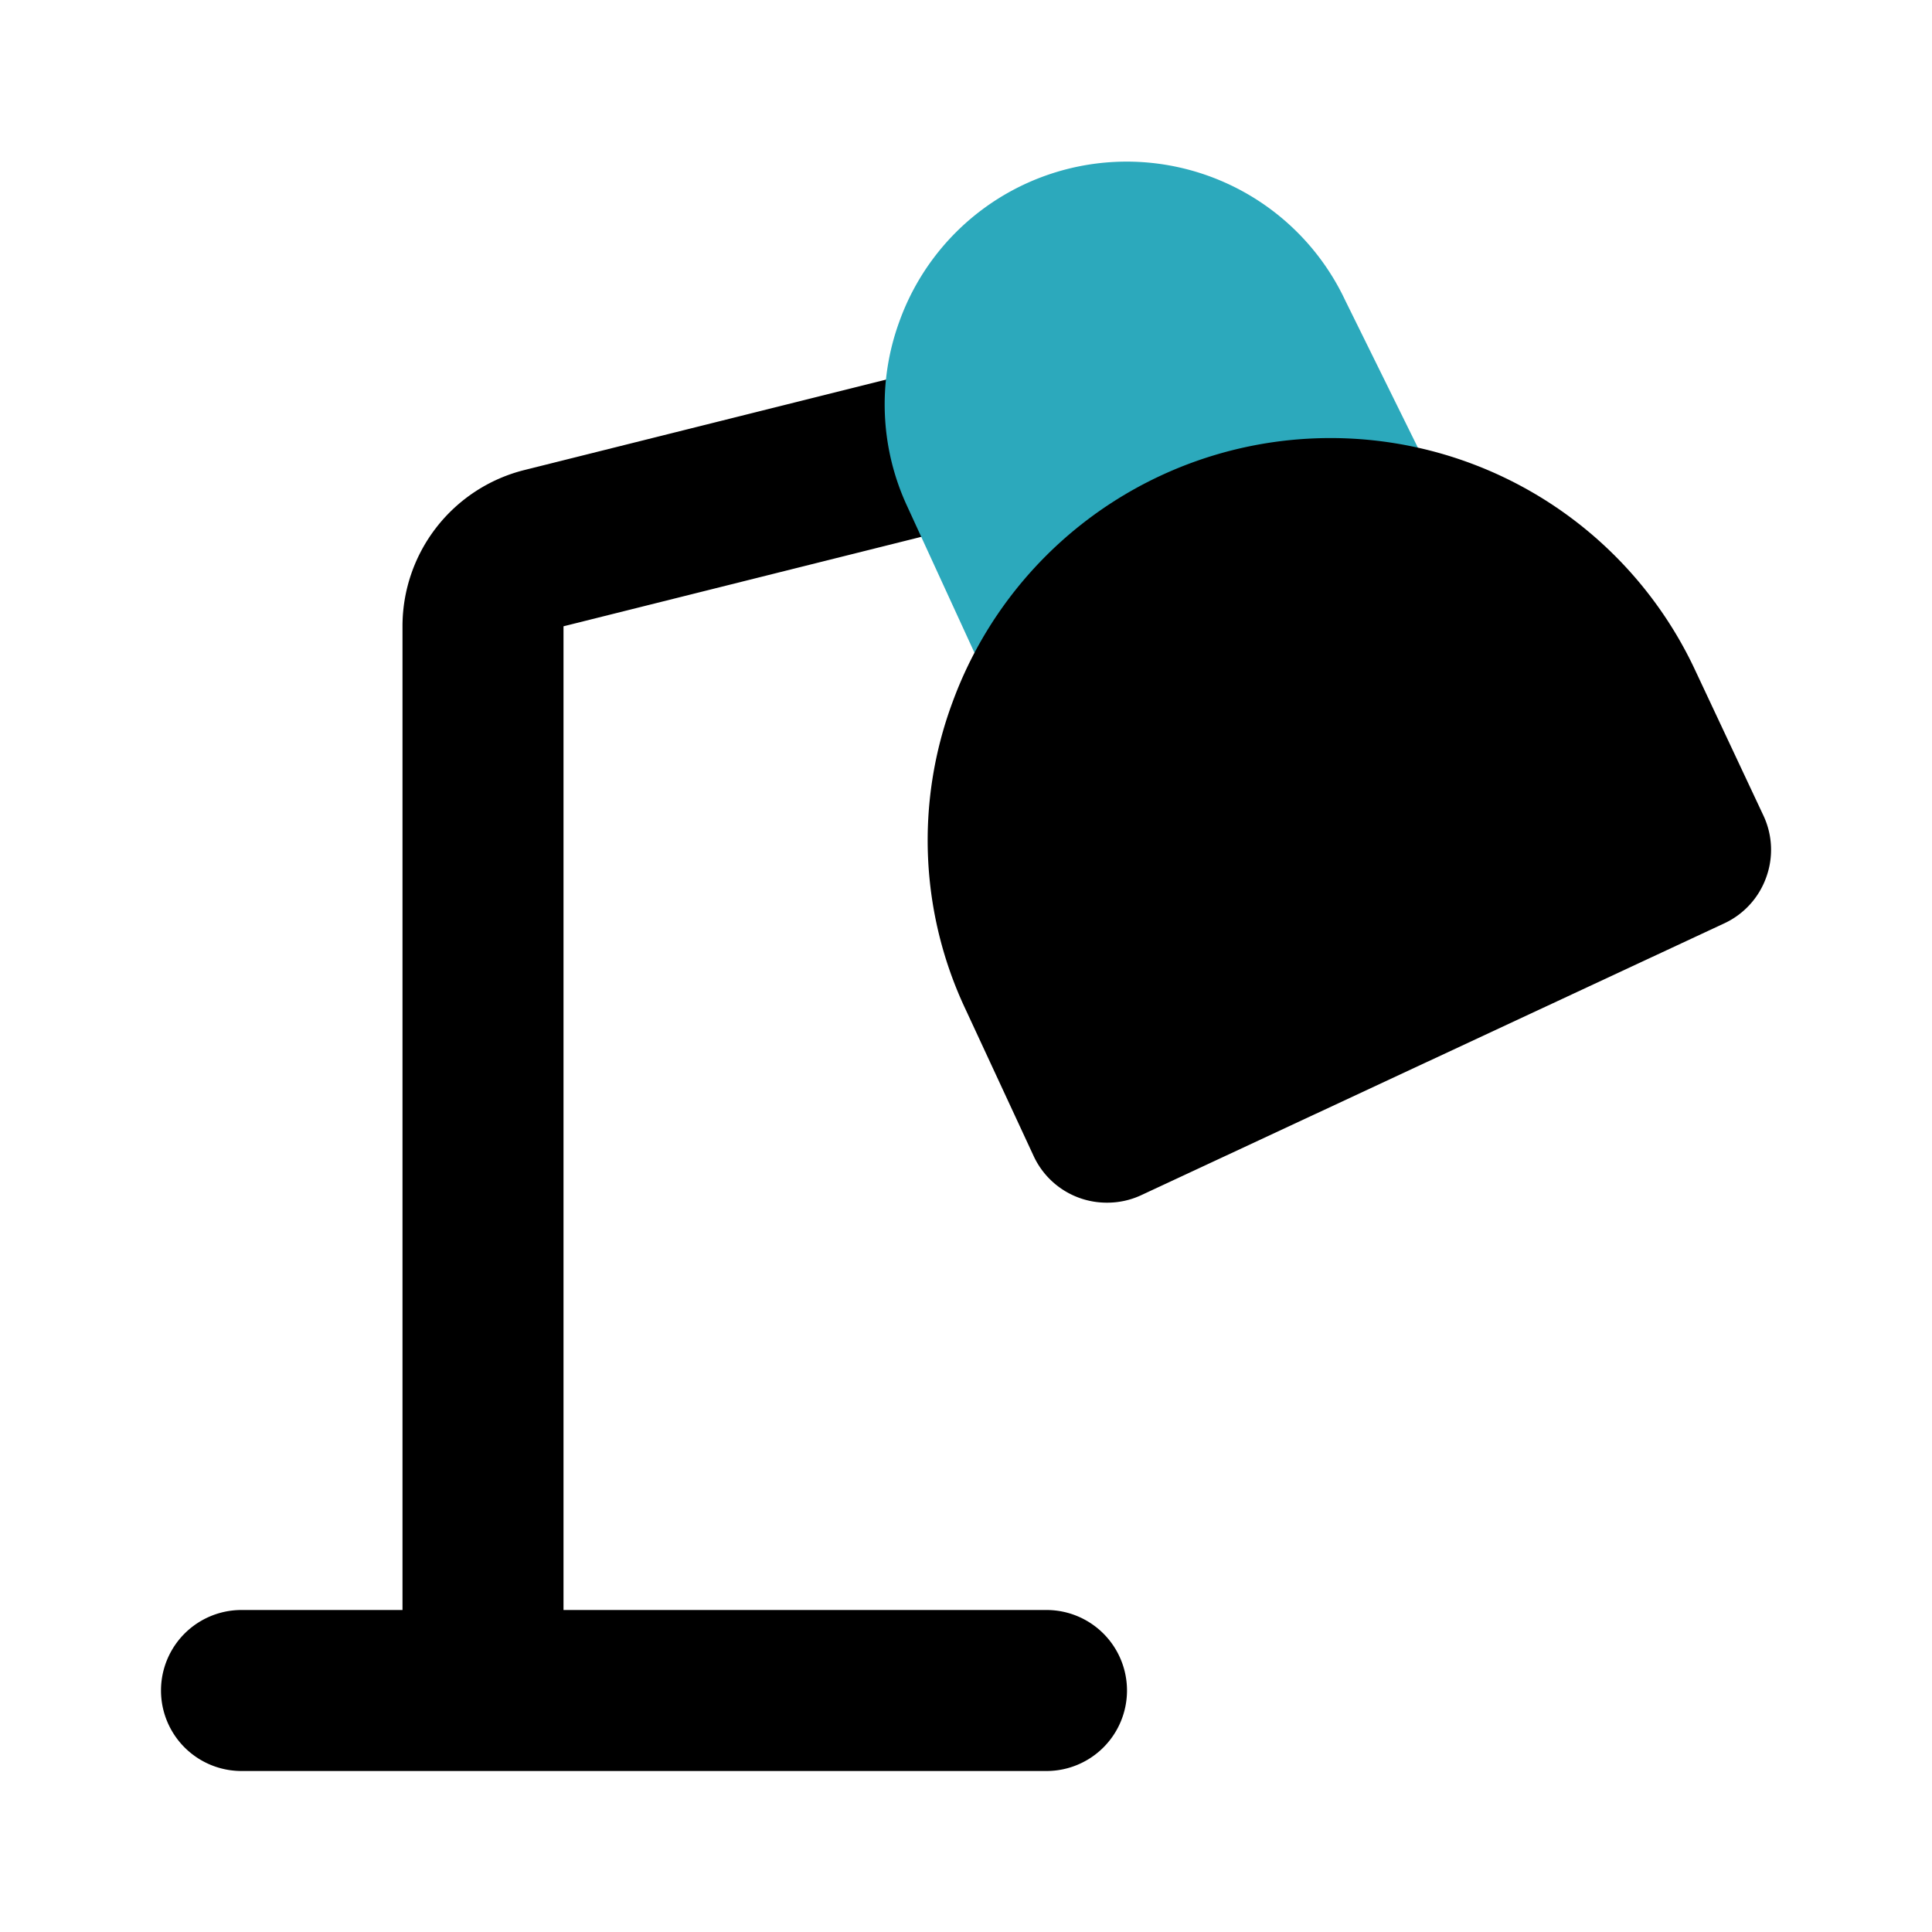
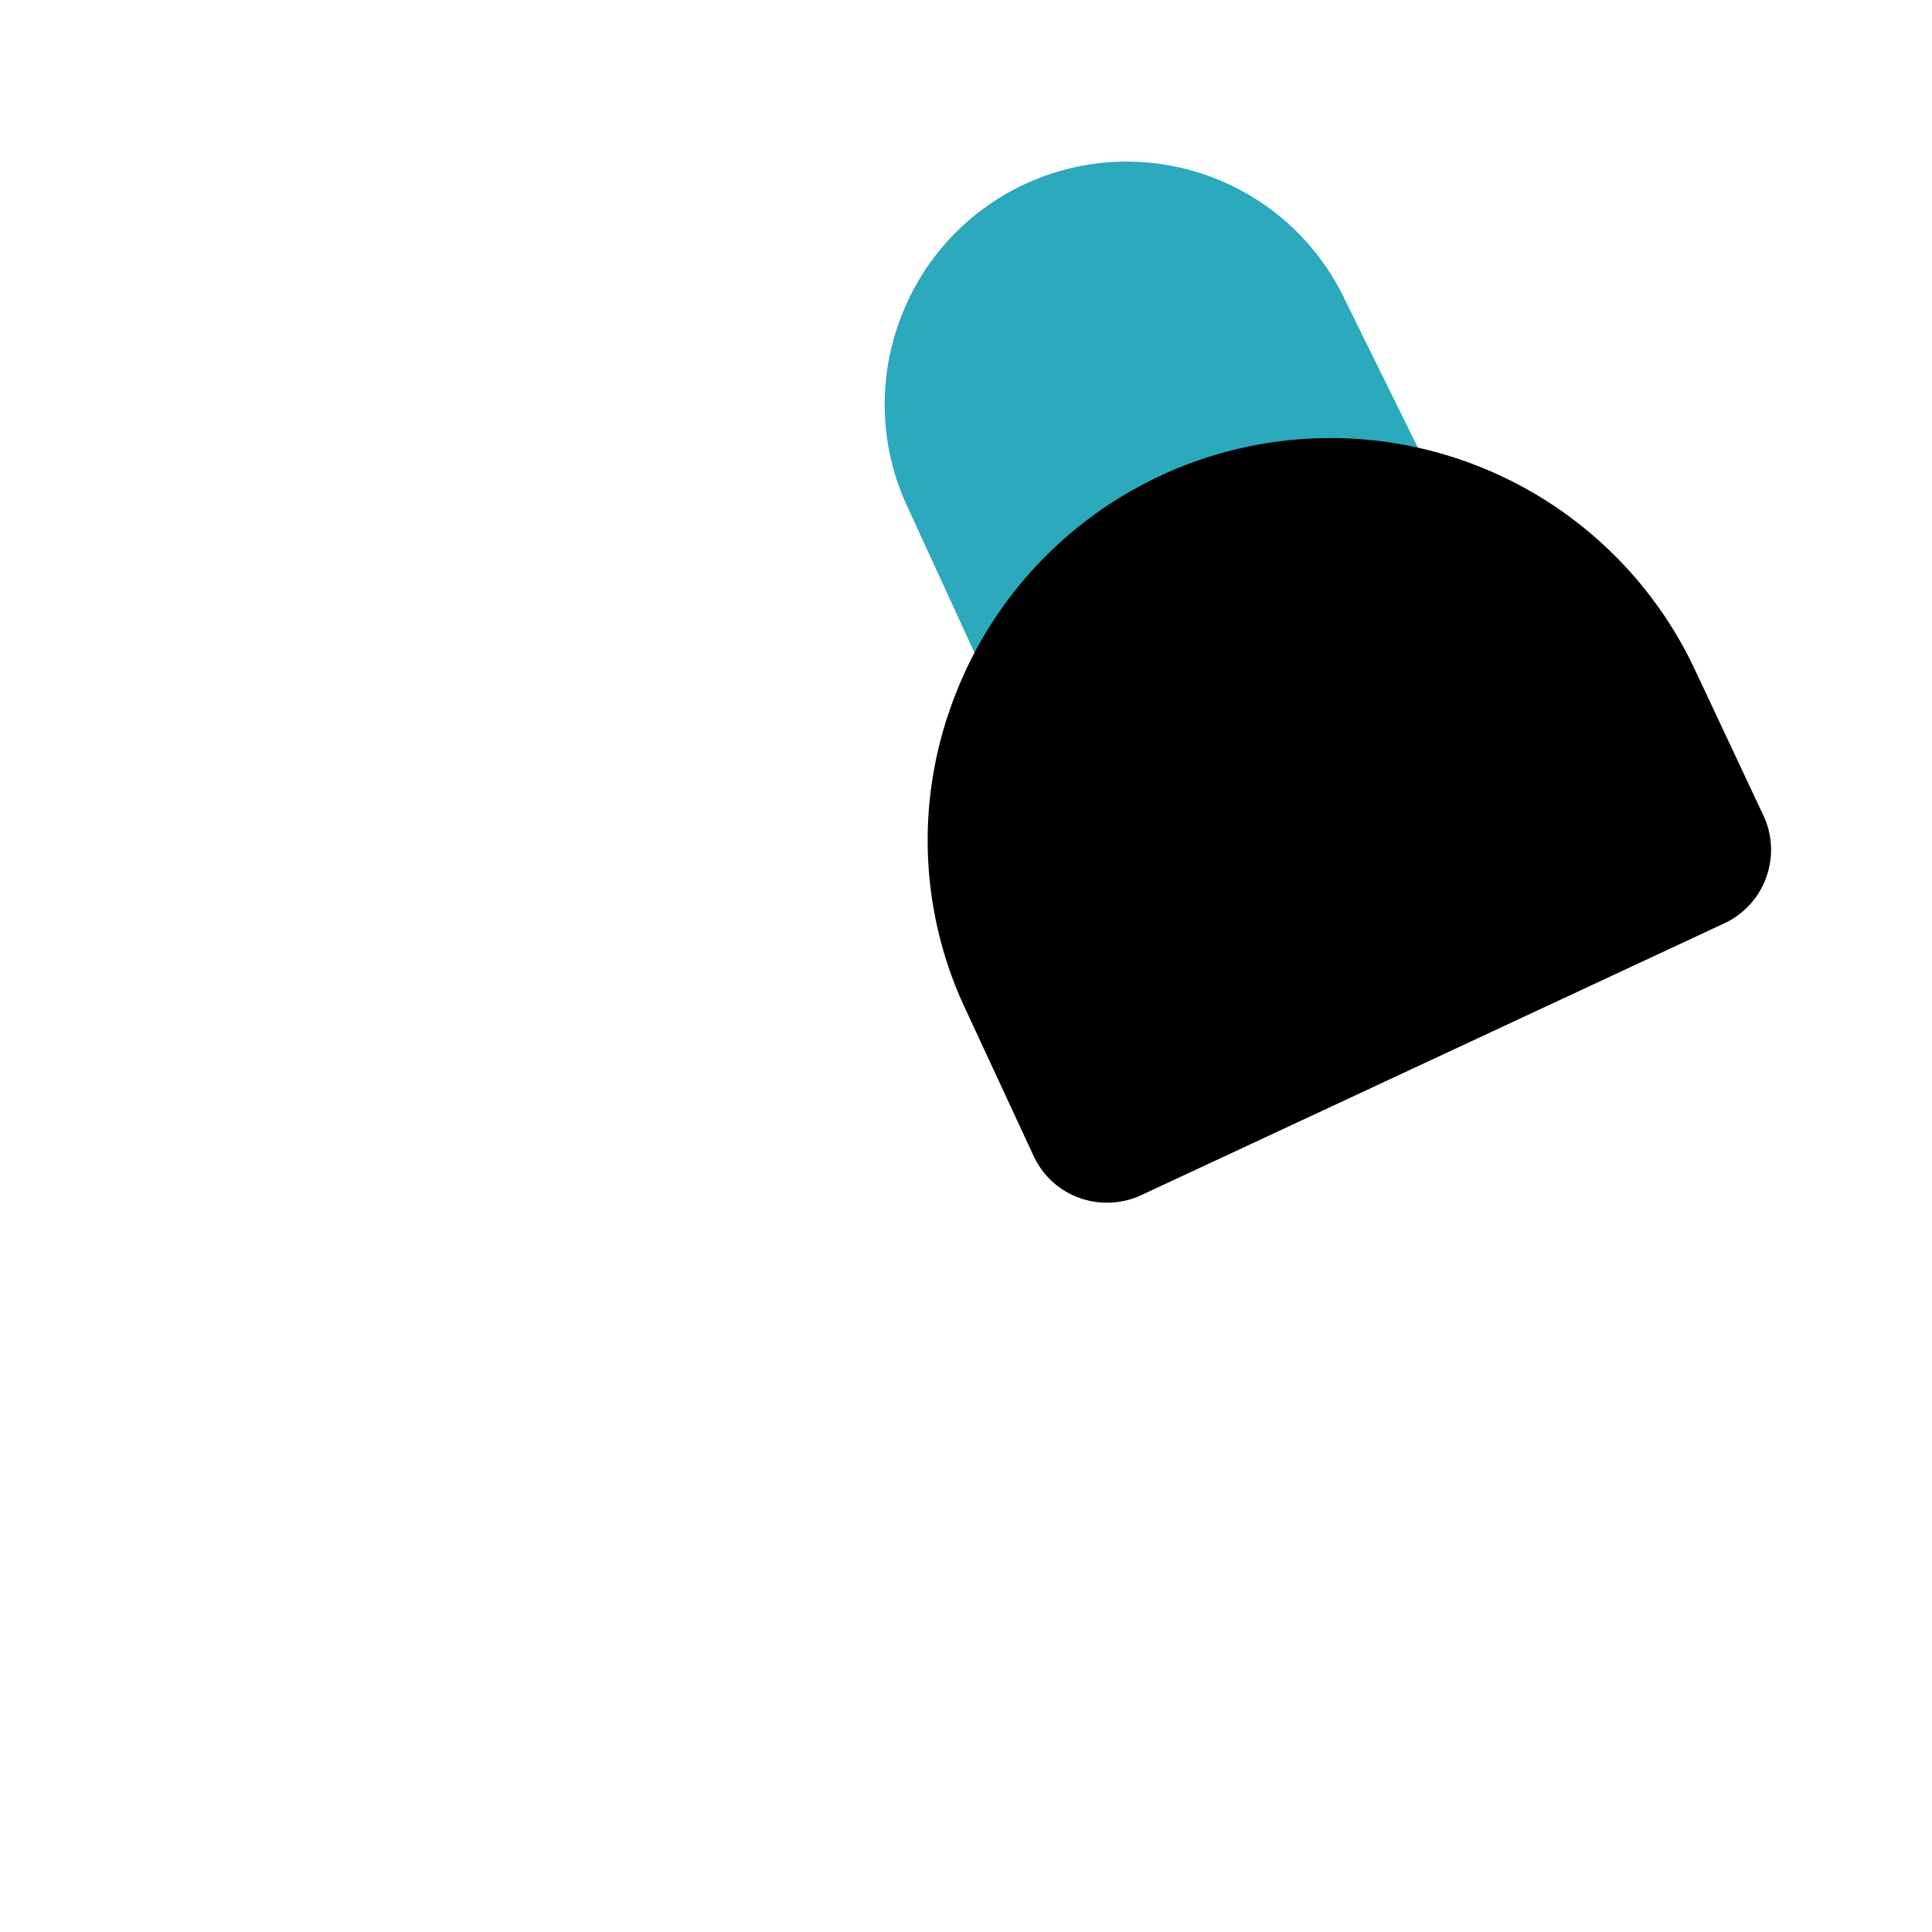
<svg xmlns="http://www.w3.org/2000/svg" fill="#000000" width="800px" height="800px" viewBox="0 0 24 24" id="desk-lamp" data-name="Flat Color" class="icon flat-color">
-   <path id="primary" d="M13,20H7V7.78l5.2-1.3a1,1,0,0,0,.72-1.22,1,1,0,0,0-1.21-.72l-5.2,1.3A2,2,0,0,0,5,7.78V20H3a1,1,0,0,0,0,2H13a1,1,0,0,0,0-2Z" style="fill: rgb(0, 0, 0);" />
  <path id="secondary" d="M17.83,6,16.71,3.73A3,3,0,0,0,11.17,4a3,3,0,0,0,.1,2.29l1.07,2.33a1,1,0,0,0,.82.58h.09a1,1,0,0,0,.82-.44,3,3,0,0,1,1.19-1h0a2.87,2.87,0,0,1,1.57-.25,1,1,0,0,0,.92-.42A1,1,0,0,0,17.83,6Z" style="fill: rgb(44, 169, 188);" />
  <path id="primary-2" data-name="primary" d="M21.91,10.14l-.85-1.81a5,5,0,0,0-9.23.4A4.92,4.92,0,0,0,12,12.55l.84,1.81a1,1,0,0,0,.91.58,1,1,0,0,0,.42-.09l7.25-3.38a1,1,0,0,0,.52-.57A1,1,0,0,0,21.91,10.14Z" style="fill: rgb(0, 0, 0);" />
</svg>